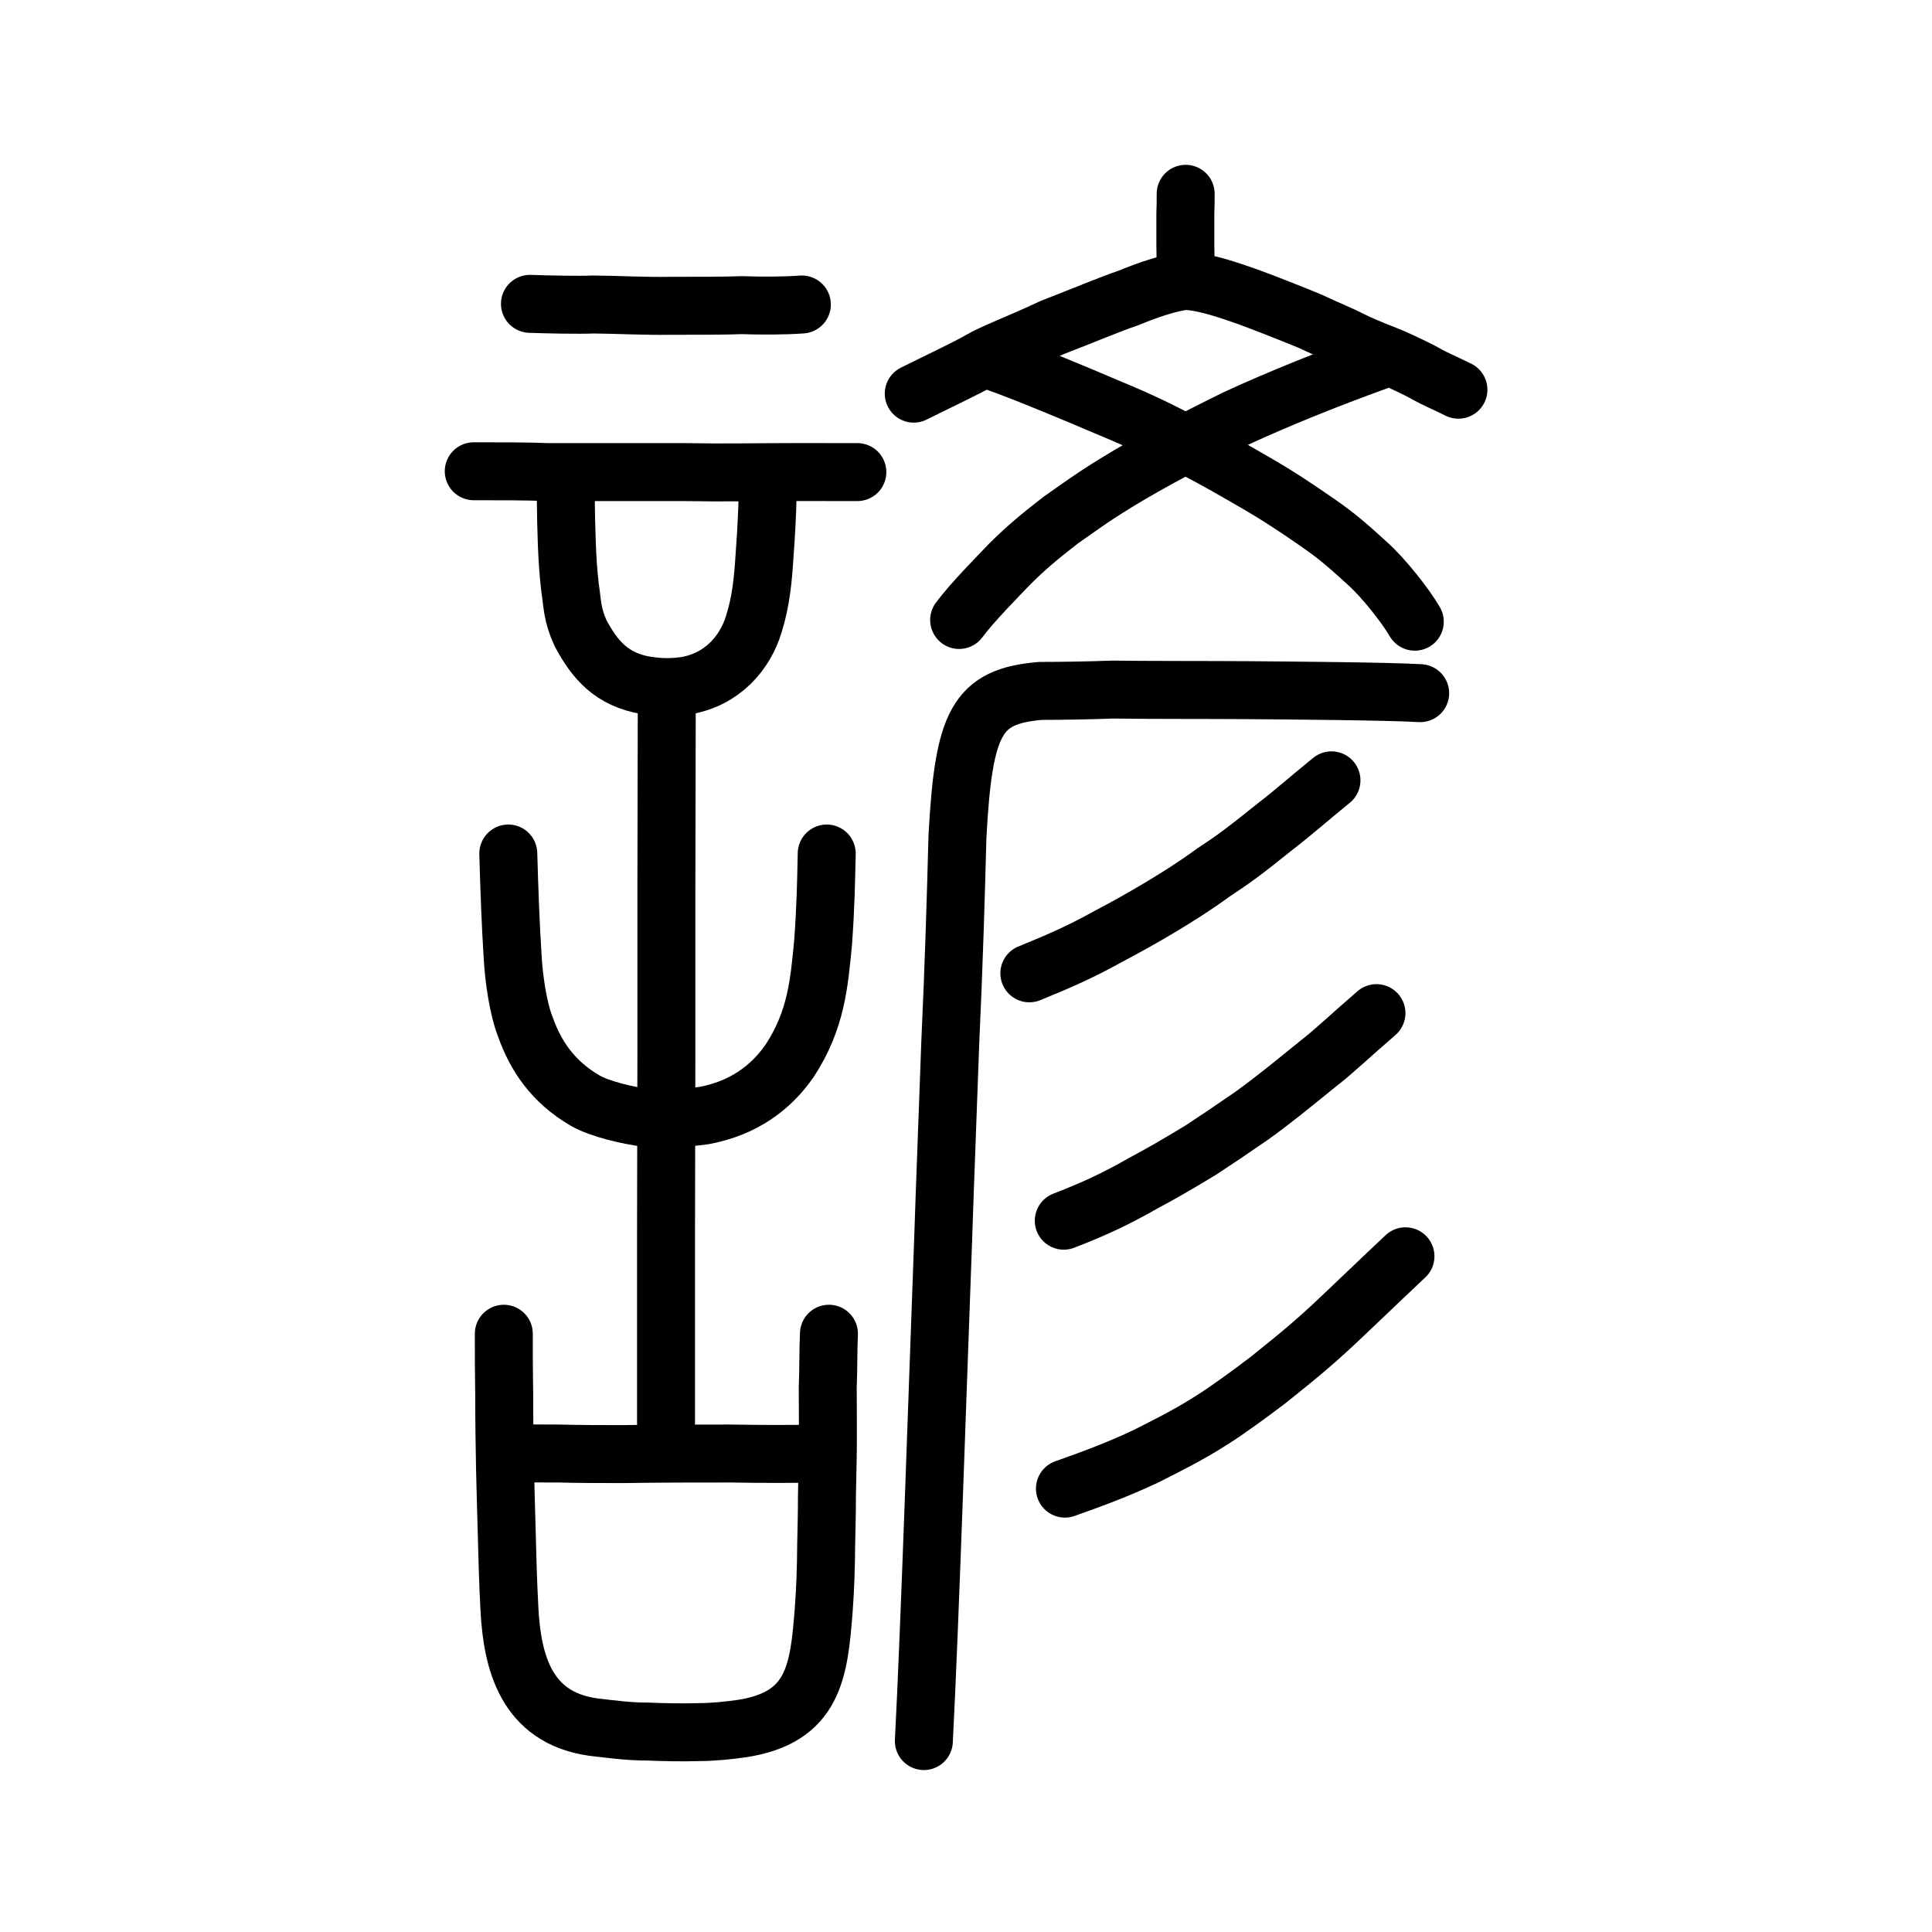
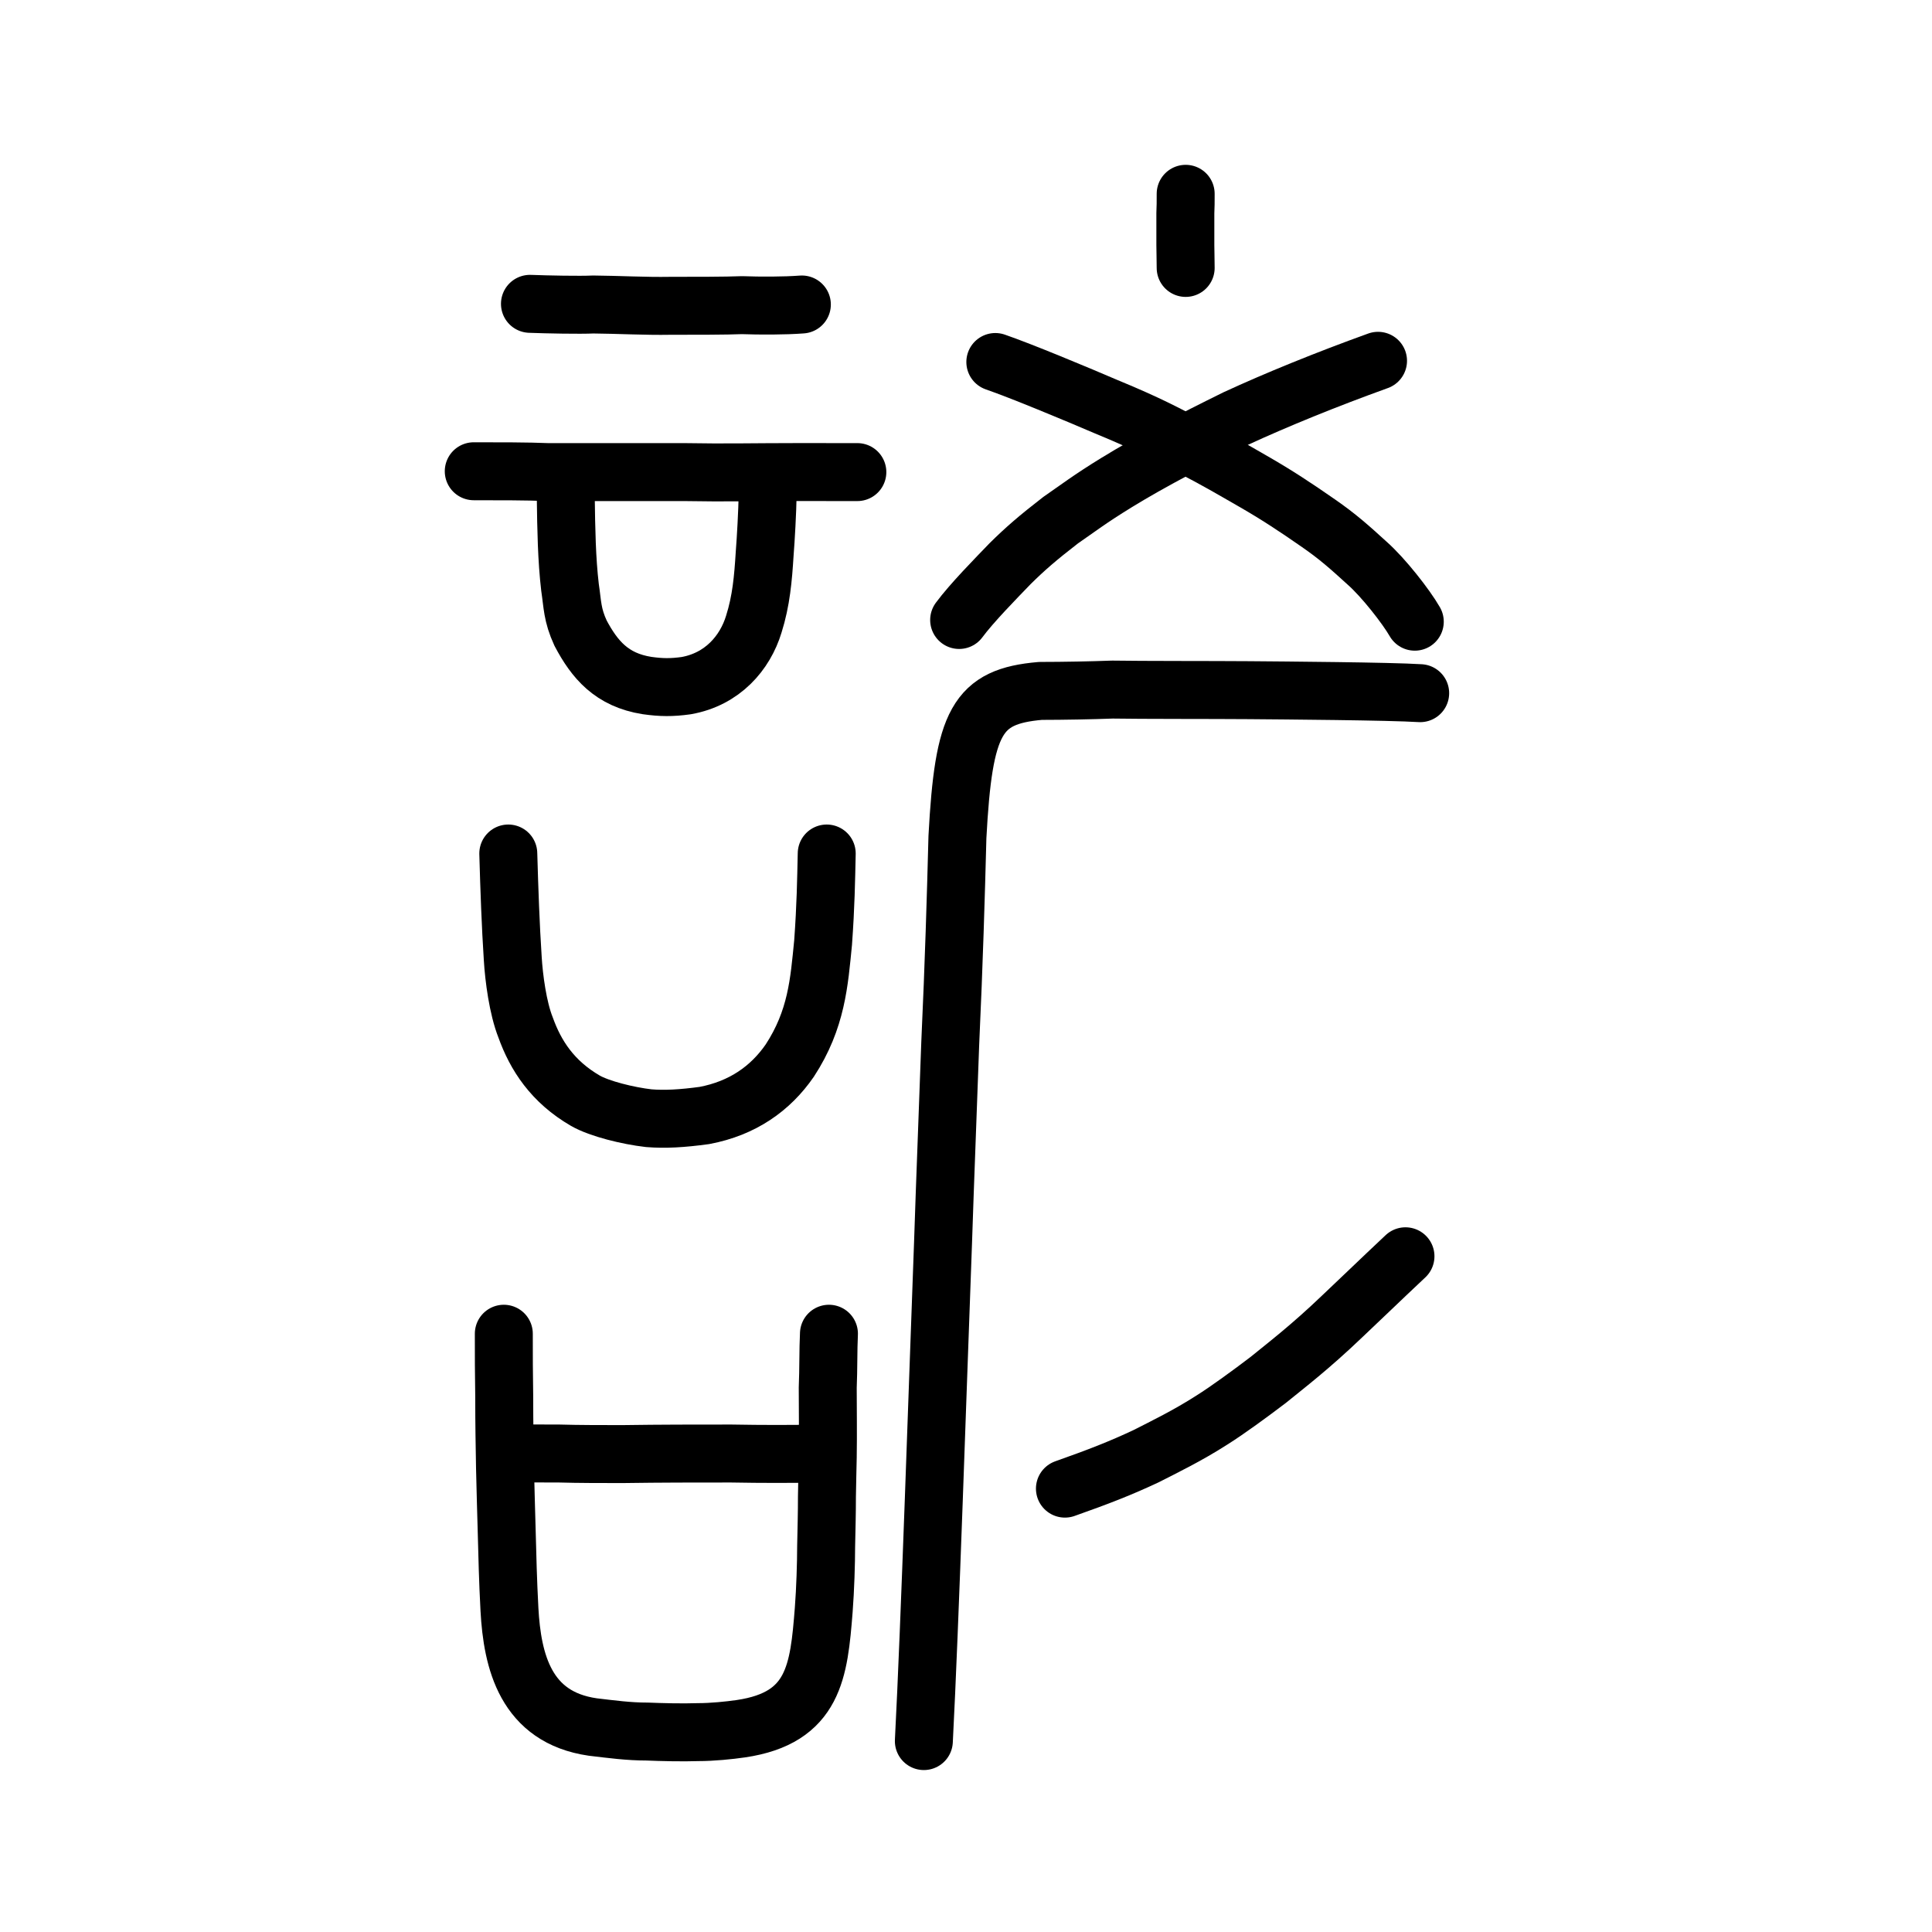
<svg xmlns="http://www.w3.org/2000/svg" xmlns:ns1="http://www.inkscape.org/namespaces/inkscape" xmlns:ns2="http://sodipodi.sourceforge.net/DTD/sodipodi-0.dtd" width="200px" height="200px" viewBox="0 0 200 200" version="1.1" id="SVGRoot" ns1:version="0.92.3 (2405546, 2018-03-11)" ns2:docname="8afass.svg">
  <ns2:namedview id="base" pagecolor="#ffffff" bordercolor="#666666" borderopacity="1.0" ns1:pageopacity="0.0" ns1:pageshadow="2" ns1:zoom="3.340909" ns1:cx="87.696506" ns1:cy="89.279817" ns1:document-units="px" ns1:current-layer="layer1" showgrid="true" ns1:window-width="1194" ns1:window-height="900" ns1:window-x="160" ns1:window-y="77" ns1:window-maximized="0" showguides="true" ns1:snap-global="false">
    <ns1:grid type="xygrid" id="grid6085" />
  </ns2:namedview>
  <defs id="defs5523" />
  <g id="layer1" ns1:groupmode="layer" ns1:label="レイヤー 1">
    <path id="path826" d="m 54.861,31.453 c 1.754,0.068 5.179,0.136 6.548,0.068 2.534,0.021 5.442,0.183 7.953,0.136 2.438,0 5.86,0 7.443,-0.068 1.882,0.068 4.406,0.068 6.203,-0.068" style="fill:none;stroke:#000000;stroke-width:6;stroke-linecap:round;stroke-linejoin:round;stroke-miterlimit:4;stroke-dasharray:none;stroke-opacity:1" ns1:connector-curvature="0" ns2:nodetypes="ccccc" />
    <path id="path828" d="m 49.043,48.784 c 2.591,0 5.604,0 7.644,0.087 4.713,-0.002 9.406,0 14.122,0 4.384,0.078 7.222,-0.003 11.672,-0.003 1.716,-0.003 3.908,0.003 6.272,0.003" style="fill:none;stroke:#000000;stroke-width:6;stroke-linecap:round;stroke-linejoin:round;stroke-miterlimit:4;stroke-dasharray:none;stroke-opacity:1" ns1:connector-curvature="0" ns2:nodetypes="ccccc" />
-     <path id="path830" d="M 68.947,147.259 V 127.706 l 0.037,-18.348 V 91.658 l 0.037,-17.792" style="fill:none;stroke:#000000;stroke-width:6;stroke-linecap:round;stroke-linejoin:miter;stroke-miterlimit:4;stroke-dasharray:none;stroke-opacity:1" ns1:connector-curvature="0" />
    <path id="path832" d="m 58.571,51.589 c 0.041,3.124 0.096,6.336 0.437,9.219 0.27,1.783 0.215,2.827 1.092,4.732 1.444,2.725 3.212,4.849 6.876,5.426 1.469,0.209 2.564,0.22 4.054,0.012 3.757,-0.66 6.1,-3.387 7.004,-6.365 0.769,-2.428 0.966,-4.744 1.123,-7.268 0.125,-1.61 0.281,-4.341 0.312,-6.244" style="fill:none;stroke:#000000;stroke-width:6;stroke-linecap:round;stroke-linejoin:round;stroke-miterlimit:4;stroke-dasharray:none;stroke-opacity:1" ns1:connector-curvature="0" ns2:nodetypes="cccccccc" />
    <path id="path834" d="m 52.618,88.355 c 0.107,3.772 0.241,7.487 0.463,10.886 0.118,1.989 0.529,5.114 1.325,7.115 1.043,2.913 2.797,5.619 6.19,7.589 1.448,0.833 4.41,1.563 6.564,1.81 1.691,0.137 3.45,0.034 5.758,-0.28 3.946,-0.743 6.845,-2.789 8.839,-5.685 2.786,-4.264 3.041,-8.107 3.449,-12.214 0.279,-3.861 0.311,-6.394 0.375,-9.221" style="fill:none;stroke:#000000;stroke-width:6;stroke-linecap:round;stroke-linejoin:round;stroke-miterlimit:4;stroke-dasharray:none;stroke-opacity:1" ns1:connector-curvature="0" ns2:nodetypes="ccccccccc" />
    <path id="path836" d="m 52.155,138.068 c 0,2.232 0,4.054 0.042,6.521 0,2.996 0.042,4.935 0.083,7.402 0.042,2.232 0.125,4.524 0.167,6.286 0.083,3.055 0.125,5.17 0.292,8.342 0.292,5.346 1.666,11.162 8.623,12.161 1.999,0.235 3.707,0.47 5.623,0.47 1.416,0.059 3.666,0.117 5.29,0.059 1.458,0 3.207,-0.176 4.415,-0.352 7.623,-1.116 8.081,-5.992 8.581,-12.278 0.167,-2.174 0.25,-4.876 0.25,-6.58 0.042,-2.115 0.083,-3.349 0.083,-5.17 0.042,-1.704 0.042,-2.761 0.083,-4.054 0.042,-2.526 0,-4.994 0,-7.226 0.083,-1.939 0.042,-3.936 0.125,-5.581" style="fill:none;stroke:#000000;stroke-width:6;stroke-linecap:round;stroke-linejoin:round;stroke-miterlimit:4;stroke-dasharray:none;stroke-opacity:1" ns1:connector-curvature="0" />
    <path id="path838" d="m 52.772,150.41 c 1.75,0.058 2.667,0.058 5.126,0.058 2,0.058 4.459,0.058 6.543,0.058 4.084,-0.058 7.418,-0.058 11.253,-0.058 3.376,0.058 6.001,0.058 9.586,0" style="fill:none;stroke:#000000;stroke-width:6;stroke-linecap:round;stroke-linejoin:round;stroke-miterlimit:4;stroke-dasharray:none;stroke-opacity:1" ns1:connector-curvature="0" />
    <path style="opacity:1;vector-effect:none;fill:none;fill-opacity:1;stroke:#000000;stroke-width:6;stroke-linecap:round;stroke-linejoin:round;stroke-miterlimit:4;stroke-dasharray:none;stroke-dashoffset:0;stroke-opacity:1" d="m 147.016,71.757 c -3.16,-0.2 -14.103,-0.281 -17.751,-0.311 -3.487,-0.029 -11.242,-0.01 -14.112,-0.061 -2.19,0.083 -4.987,0.136 -7.445,0.138 -6.601,0.565 -7.953,3.18 -8.595,15.118 -0.161,6.193 -0.357,12.929 -0.746,21.399 -0.224,6.487 -0.532,14.046 -0.742,20.527 -0.533,14.301 -1.368,39.816 -1.988,51.668" id="path6087-1-5" ns1:connector-curvature="0" ns2:nodetypes="cccccccc" />
    <path id="path822" d="m 142.653,37.35 c -5.387,1.945 -10.508,4.029 -14.721,5.974 -4.48,2.205 -8.694,4.393 -12.321,6.616 -2.827,1.736 -4,2.657 -5.814,3.907 -2.4,1.858 -3.68,2.969 -5.227,4.498 -1.44,1.493 -4,4.098 -5.28,5.835" style="fill:none;stroke:#000000;stroke-width:6;stroke-linecap:round;stroke-linejoin:round;stroke-miterlimit:4;stroke-dasharray:none;stroke-opacity:1" ns1:connector-curvature="0" />
    <path id="path824" d="m 146.458,64.357 c -0.911,-1.588 -3.27,-4.591 -4.932,-6.057 -1.823,-1.658 -3.002,-2.723 -5.039,-4.137 -2.412,-1.676 -4.342,-2.95 -6.808,-4.364 -2.198,-1.257 -3.645,-2.13 -6.594,-3.648 -2.037,-1.065 -4.074,-2.199 -8.577,-4.05 -3.216,-1.379 -8.791,-3.701 -11.472,-4.626" style="fill:none;stroke:#000000;stroke-width:6;stroke-linecap:round;stroke-linejoin:round;stroke-miterlimit:4;stroke-dasharray:none;stroke-opacity:1" ns1:connector-curvature="0" />
    <path id="path826-4" d="m 122.74,20.063 c 0,0.88 0,1.302 -0.033,2.006 0,0.598 0,1.091 0,1.513 0,0.457 0,1.337 0,1.795 0,0.809 0.033,1.267 0.033,2.358" style="fill:none;stroke:#000000;stroke-width:6;stroke-linecap:round;stroke-linejoin:round;stroke-miterlimit:4;stroke-dasharray:none;stroke-opacity:1" ns1:connector-curvature="0" />
-     <path id="path828-2" d="m 94.592,40.749 c 2.265,-1.131 5.615,-2.713 6.841,-3.437 1.274,-0.769 4.199,-1.854 7.455,-3.392 3.161,-1.221 6.039,-2.442 7.927,-3.075 1.746,-0.724 4.246,-1.628 5.945,-1.764 1.982,0.09 4.435,0.95 6.37,1.628 1.746,0.633 4.718,1.809 6.464,2.532 2.123,0.995 3.02,1.311 4.53,2.08 1.085,0.543 2.737,1.176 3.869,1.628 1.227,0.543 2.878,1.311 3.727,1.809 0.802,0.452 1.982,0.95 3.256,1.583" style="fill:none;stroke:#000000;stroke-width:6;stroke-linecap:round;stroke-linejoin:round;stroke-miterlimit:4;stroke-dasharray:none;stroke-opacity:1" ns1:connector-curvature="0" />
-     <path style="opacity:1;vector-effect:none;fill:none;fill-opacity:1;stroke:#000000;stroke-width:6;stroke-linecap:round;stroke-linejoin:round;stroke-miterlimit:4;stroke-dasharray:none;stroke-dashoffset:0;stroke-opacity:1" d="m 137.833,80.781 c -2.434,1.981 -3.752,3.175 -5.76,4.73 -3.565,2.871 -4.639,3.61 -6.454,4.803 -2.124,1.55 -3.686,2.5 -5.339,3.508 -1.819,1.092 -3.957,2.29 -5.686,3.191 -2.551,1.417 -4.73,2.401 -8.037,3.745" id="path834-98" ns1:connector-curvature="0" ns2:nodetypes="cccccc" />
-     <path style="opacity:1;vector-effect:none;fill:none;fill-opacity:1;stroke:#000000;stroke-width:6;stroke-linecap:round;stroke-linejoin:round;stroke-miterlimit:4;stroke-dasharray:none;stroke-dashoffset:0;stroke-opacity:1" d="m 142.49,104.879 c -2.512,2.16 -4.342,3.917 -5.944,5.158 -3.132,2.534 -4.712,3.834 -6.985,5.476 -2.28,1.562 -3.419,2.342 -5.208,3.515 -2.599,1.581 -4.259,2.526 -6.051,3.483 -2.644,1.509 -4.904,2.593 -8.181,3.855" id="path834-98-2" ns1:connector-curvature="0" ns2:nodetypes="cccccc" />
    <path style="opacity:1;vector-effect:none;fill:none;fill-opacity:1;stroke:#000000;stroke-width:6;stroke-linecap:round;stroke-linejoin:round;stroke-miterlimit:4;stroke-dasharray:none;stroke-dashoffset:0;stroke-opacity:1" d="m 145.494,130.05 c -2.765,2.597 -4.705,4.485 -6.546,6.216 -3.348,3.204 -5.784,5.054 -7.663,6.584 -1.788,1.36 -4.167,3.11 -5.848,4.164 -2.476,1.588 -4.878,2.756 -6.816,3.741 -2.6,1.221 -4.861,2.104 -8.38,3.347" id="path834-98-3" ns1:connector-curvature="0" ns2:nodetypes="cccccc" />
  </g>
</svg>